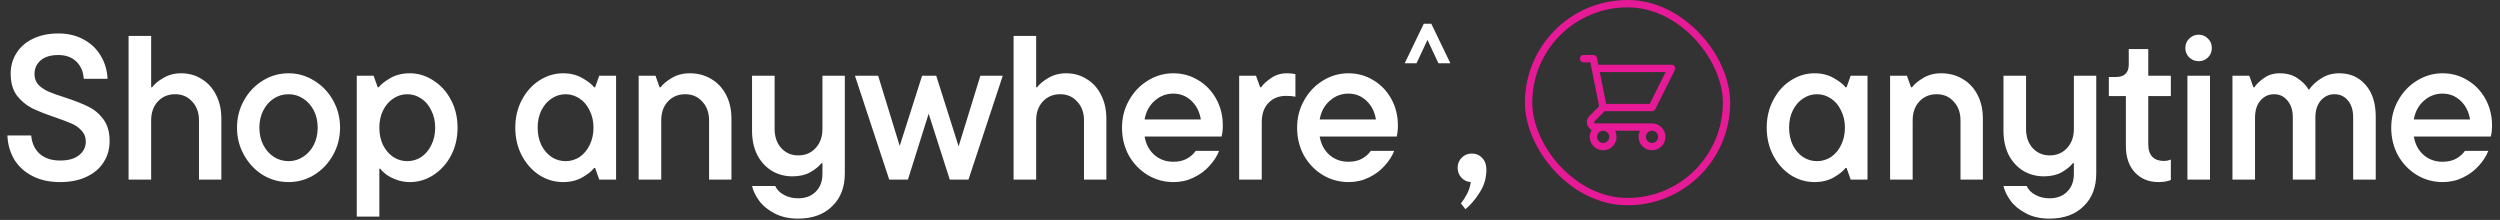
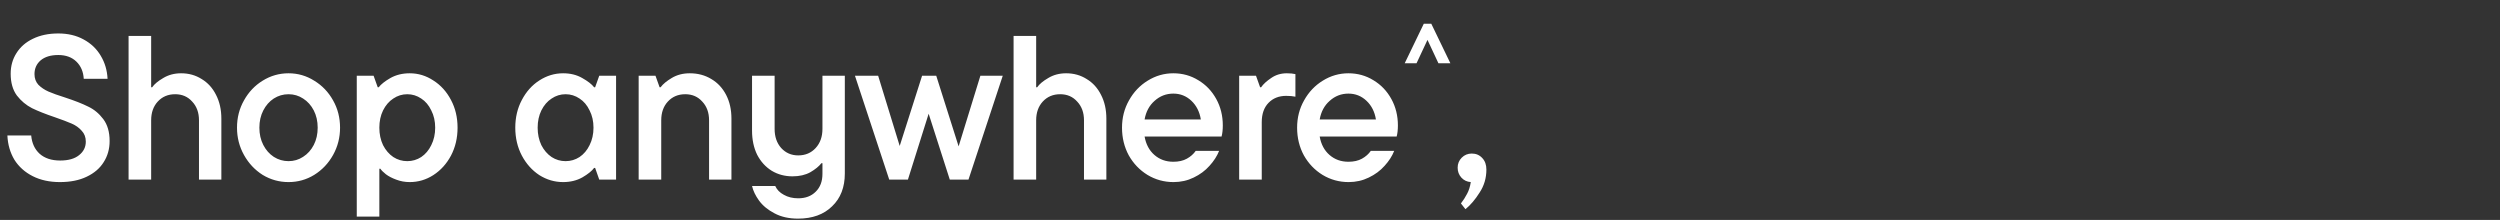
<svg xmlns="http://www.w3.org/2000/svg" width="682" height="60" viewBox="0 0 682 60" fill="none">
  <rect x="0" y="0" width="682" height="60" fill="#333333" stroke="none" />
  <path d="M16.352 49.672C13.515 49.672 11.032 49.131 8.904 48.048C6.776 46.965 5.115 45.472 3.92 43.568C2.763 41.627 2.128 39.424 2.016 36.96H8.512C8.699 39.051 9.464 40.712 10.808 41.944C12.189 43.176 14.056 43.792 16.408 43.792C18.648 43.792 20.365 43.307 21.56 42.336C22.792 41.365 23.408 40.133 23.408 38.64C23.408 37.445 23.035 36.456 22.288 35.672C21.579 34.851 20.664 34.197 19.544 33.712C18.424 33.227 16.893 32.648 14.952 31.976C12.413 31.117 10.341 30.296 8.736 29.512C7.131 28.691 5.749 27.533 4.592 26.04C3.472 24.509 2.912 22.531 2.912 20.104C2.912 18.013 3.435 16.147 4.48 14.504C5.525 12.824 7.019 11.517 8.96 10.584C10.939 9.613 13.253 9.128 15.904 9.128C18.517 9.128 20.813 9.669 22.792 10.752C24.808 11.835 26.376 13.328 27.496 15.232C28.616 17.099 29.232 19.189 29.344 21.504H22.848C22.736 19.563 22.064 17.995 20.832 16.8C19.6 15.605 17.957 15.008 15.904 15.008C13.851 15.008 12.245 15.493 11.088 16.464C9.968 17.435 9.408 18.685 9.408 20.216C9.408 21.373 9.763 22.344 10.472 23.128C11.219 23.875 12.133 24.491 13.216 24.976C14.336 25.461 15.848 26.003 17.752 26.6C20.365 27.459 22.456 28.28 24.024 29.064C25.629 29.811 27.011 30.949 28.168 32.48C29.325 34.011 29.904 36.008 29.904 38.472C29.904 40.637 29.363 42.56 28.28 44.24C27.235 45.92 25.685 47.245 23.632 48.216C21.616 49.187 19.189 49.672 16.352 49.672ZM35.075 49V9.8H41.235V23.8H41.515C42.112 22.941 43.12 22.101 44.539 21.28C45.958 20.421 47.582 19.992 49.411 19.992C51.502 19.992 53.368 20.515 55.011 21.56C56.691 22.568 57.998 24.005 58.931 25.872C59.902 27.739 60.387 29.904 60.387 32.368V49H54.283V32.816C54.283 30.725 53.667 29.027 52.435 27.72C51.24 26.376 49.691 25.704 47.787 25.704C45.846 25.704 44.259 26.376 43.027 27.72C41.832 29.027 41.235 30.725 41.235 32.816V49H35.075ZM78.711 49.672C76.173 49.672 73.821 49.019 71.655 47.712C69.527 46.368 67.829 44.557 66.559 42.28C65.29 40.003 64.655 37.52 64.655 34.832C64.655 32.107 65.29 29.624 66.559 27.384C67.829 25.107 69.527 23.315 71.655 22.008C73.821 20.664 76.173 19.992 78.711 19.992C81.25 19.992 83.583 20.664 85.711 22.008C87.877 23.315 89.594 25.107 90.863 27.384C92.133 29.624 92.767 32.107 92.767 34.832C92.767 37.52 92.133 40.003 90.863 42.28C89.594 44.557 87.877 46.368 85.711 47.712C83.583 49.019 81.25 49.672 78.711 49.672ZM78.711 43.96C80.167 43.96 81.493 43.568 82.687 42.784C83.919 42 84.89 40.917 85.599 39.536C86.309 38.155 86.663 36.587 86.663 34.832C86.663 33.077 86.309 31.509 85.599 30.128C84.89 28.747 83.919 27.664 82.687 26.88C81.493 26.096 80.167 25.704 78.711 25.704C77.255 25.704 75.911 26.096 74.679 26.88C73.485 27.664 72.533 28.747 71.823 30.128C71.114 31.509 70.759 33.077 70.759 34.832C70.759 36.587 71.114 38.155 71.823 39.536C72.533 40.917 73.485 42 74.679 42.784C75.911 43.568 77.255 43.96 78.711 43.96ZM97.326 59.08V20.664H101.918L103.038 23.8H103.318C103.953 22.979 105.017 22.139 106.51 21.28C108.041 20.421 109.796 19.992 111.774 19.992C114.089 19.992 116.236 20.645 118.214 21.952C120.23 23.221 121.836 24.995 123.03 27.272C124.225 29.512 124.822 32.032 124.822 34.832C124.822 37.632 124.225 40.171 123.03 42.448C121.836 44.688 120.23 46.461 118.214 47.768C116.236 49.037 114.089 49.672 111.774 49.672C110.468 49.672 109.236 49.448 108.078 49C106.958 48.589 106.025 48.104 105.278 47.544C104.532 46.947 104.028 46.443 103.766 46.032H103.486V59.08H97.326ZM111.102 43.96C112.484 43.96 113.753 43.587 114.91 42.84C116.068 42.056 116.982 40.973 117.654 39.592C118.364 38.173 118.718 36.587 118.718 34.832C118.718 33.077 118.364 31.509 117.654 30.128C116.982 28.709 116.068 27.627 114.91 26.88C113.753 26.096 112.484 25.704 111.102 25.704C109.721 25.704 108.452 26.096 107.294 26.88C106.137 27.627 105.204 28.709 104.494 30.128C103.822 31.509 103.486 33.077 103.486 34.832C103.486 36.587 103.822 38.173 104.494 39.592C105.204 40.973 106.137 42.056 107.294 42.84C108.452 43.587 109.721 43.96 111.102 43.96ZM153.617 49.672C151.303 49.672 149.137 49.037 147.121 47.768C145.143 46.461 143.556 44.688 142.361 42.448C141.167 40.171 140.569 37.632 140.569 34.832C140.569 32.032 141.167 29.512 142.361 27.272C143.556 24.995 145.143 23.221 147.121 21.952C149.137 20.645 151.303 19.992 153.617 19.992C155.596 19.992 157.332 20.421 158.825 21.28C160.356 22.139 161.439 22.979 162.073 23.8H162.353L163.473 20.664H168.065V49H163.473L162.353 45.808H162.073C161.476 46.629 160.412 47.488 158.881 48.384C157.351 49.243 155.596 49.672 153.617 49.672ZM154.289 43.96C155.671 43.96 156.94 43.587 158.097 42.84C159.255 42.056 160.169 40.973 160.841 39.592C161.551 38.173 161.905 36.587 161.905 34.832C161.905 33.077 161.551 31.509 160.841 30.128C160.169 28.709 159.255 27.627 158.097 26.88C156.94 26.096 155.671 25.704 154.289 25.704C152.908 25.704 151.639 26.096 150.481 26.88C149.324 27.627 148.391 28.709 147.681 30.128C147.009 31.509 146.673 33.077 146.673 34.832C146.673 36.587 147.009 38.173 147.681 39.592C148.391 40.973 149.324 42.056 150.481 42.84C151.639 43.587 152.908 43.96 154.289 43.96ZM174.225 49V20.664H178.817L179.937 23.8H180.217C180.851 22.941 181.859 22.101 183.241 21.28C184.659 20.421 186.302 19.992 188.169 19.992C190.371 19.992 192.331 20.515 194.049 21.56C195.766 22.568 197.11 24.005 198.081 25.872C199.051 27.739 199.537 29.904 199.537 32.368V49H193.433V32.816C193.433 30.725 192.817 29.027 191.585 27.72C190.39 26.376 188.841 25.704 186.937 25.704C184.995 25.704 183.409 26.376 182.177 27.72C180.982 29.027 180.385 30.725 180.385 32.816V49H174.225ZM217.7 59.64C215.198 59.64 213.052 59.155 211.26 58.184C209.468 57.251 208.068 56.093 207.06 54.712C206.089 53.368 205.454 52.043 205.156 50.736H211.484C211.932 51.744 212.716 52.547 213.836 53.144C214.956 53.779 216.262 54.096 217.756 54.096C219.734 54.096 221.321 53.499 222.516 52.304C223.748 51.109 224.364 49.485 224.364 47.432V44.52H224.084C223.412 45.379 222.404 46.2 221.06 46.984C219.716 47.731 218.092 48.104 216.188 48.104C214.097 48.104 212.212 47.6 210.532 46.592C208.852 45.547 207.526 44.091 206.556 42.224C205.622 40.32 205.156 38.117 205.156 35.616V20.664H211.316V35.168C211.316 37.296 211.913 39.032 213.108 40.376C214.34 41.72 215.889 42.392 217.756 42.392C219.697 42.392 221.284 41.72 222.516 40.376C223.748 39.032 224.364 37.296 224.364 35.168V20.664H230.468V47.32C230.468 51.091 229.31 54.077 226.996 56.28C224.718 58.52 221.62 59.64 217.7 59.64ZM261.511 39.928L267.447 20.664H273.551L264.199 49H259.103L253.335 31.024L247.679 49H242.583L233.231 20.664H239.559L245.439 39.816L251.543 20.664H255.407L261.511 39.928ZM276.505 49V9.8H282.665V23.8H282.945C283.542 22.941 284.55 22.101 285.969 21.28C287.387 20.421 289.011 19.992 290.841 19.992C292.931 19.992 294.798 20.515 296.441 21.56C298.121 22.568 299.427 24.005 300.361 25.872C301.331 27.739 301.817 29.904 301.817 32.368V49H295.713V32.816C295.713 30.725 295.097 29.027 293.865 27.72C292.67 26.376 291.121 25.704 289.217 25.704C287.275 25.704 285.689 26.376 284.457 27.72C283.262 29.027 282.665 30.725 282.665 32.816V49H276.505ZM333.581 34.216C333.581 35.411 333.469 36.419 333.245 37.24H312.245C312.618 39.368 313.514 41.048 314.933 42.28C316.352 43.512 318.069 44.128 320.085 44.128C321.541 44.128 322.773 43.848 323.781 43.288C324.789 42.728 325.592 42.019 326.189 41.16H332.573C332.013 42.579 331.136 43.941 329.941 45.248C328.784 46.555 327.346 47.619 325.629 48.44C323.949 49.261 322.12 49.672 320.141 49.672C317.565 49.672 315.194 49.019 313.029 47.712C310.901 46.405 309.202 44.632 307.933 42.392C306.701 40.115 306.085 37.595 306.085 34.832C306.085 32.107 306.72 29.624 307.989 27.384C309.258 25.107 310.957 23.315 313.085 22.008C315.25 20.664 317.584 19.992 320.085 19.992C322.586 19.992 324.864 20.627 326.917 21.896C328.97 23.128 330.594 24.827 331.789 26.992C332.984 29.157 333.581 31.565 333.581 34.216ZM320.085 25.536C318.144 25.536 316.445 26.189 314.989 27.496C313.533 28.765 312.618 30.464 312.245 32.592H327.589C327.253 30.501 326.394 28.803 325.013 27.496C323.632 26.189 321.989 25.536 320.085 25.536ZM338.045 49V20.664H342.637L343.757 23.8H344.037C344.634 22.941 345.549 22.101 346.781 21.28C348.013 20.421 349.432 19.992 351.037 19.992C351.97 19.992 352.754 20.067 353.389 20.216V26.376C352.68 26.227 351.84 26.152 350.869 26.152C348.89 26.152 347.285 26.787 346.053 28.056C344.821 29.325 344.205 31.08 344.205 33.32V49H338.045ZM381.347 34.216C381.347 35.411 381.235 36.419 381.011 37.24H360.011C360.384 39.368 361.28 41.048 362.699 42.28C364.117 43.512 365.835 44.128 367.851 44.128C369.307 44.128 370.539 43.848 371.547 43.288C372.555 42.728 373.357 42.019 373.955 41.16H380.339C379.779 42.579 378.901 43.941 377.707 45.248C376.549 46.555 375.112 47.619 373.395 48.44C371.715 49.261 369.885 49.672 367.907 49.672C365.331 49.672 362.96 49.019 360.795 47.712C358.667 46.405 356.968 44.632 355.699 42.392C354.467 40.115 353.851 37.595 353.851 34.832C353.851 32.107 354.485 29.624 355.755 27.384C357.024 25.107 358.723 23.315 360.851 22.008C363.016 20.664 365.349 19.992 367.851 19.992C370.352 19.992 372.629 20.627 374.683 21.896C376.736 23.128 378.36 24.827 379.555 26.992C380.749 29.157 381.347 31.565 381.347 34.216ZM367.851 25.536C365.909 25.536 364.211 26.189 362.755 27.496C361.299 28.765 360.384 30.464 360.011 32.592H375.355C375.019 30.501 374.16 28.803 372.779 27.496C371.397 26.189 369.755 25.536 367.851 25.536ZM390.459 6.48L395.667 17.266H392.407L389.417 10.882L386.427 17.266H383.201L388.409 6.48H390.459ZM401.511 41.888C402.669 41.888 403.621 42.299 404.367 43.12C405.114 43.904 405.487 44.949 405.487 46.256C405.487 48.571 404.871 50.661 403.639 52.528C402.445 54.432 401.157 55.944 399.775 57.064L398.543 55.496C399.178 54.675 399.738 53.797 400.223 52.864C400.709 51.968 401.045 50.904 401.231 49.672C400.186 49.597 399.327 49.187 398.655 48.44C397.983 47.693 397.647 46.797 397.647 45.752C397.647 44.669 398.021 43.755 398.767 43.008C399.514 42.261 400.429 41.888 401.511 41.888Z" fill="white" />
-   <path d="M432 16H434.667L435.2 18.667M435.2 18.667H456L450.667 29.333H437.333M435.2 18.667L437.333 29.333M437.333 29.333L434.276 32.391C433.436 33.231 434.031 34.667 435.219 34.667H450.667M450.667 34.667C449.959 34.667 449.281 34.948 448.781 35.448C448.281 35.948 448 36.626 448 37.333C448 38.041 448.281 38.719 448.781 39.219C449.281 39.719 449.959 40 450.667 40C451.374 40 452.052 39.719 452.552 39.219C453.052 38.719 453.333 38.041 453.333 37.333C453.333 36.626 453.052 35.948 452.552 35.448C452.052 34.948 451.374 34.667 450.667 34.667ZM440 37.333C440 38.041 439.719 38.719 439.219 39.219C438.719 39.719 438.041 40 437.333 40C436.626 40 435.948 39.719 435.448 39.219C434.948 38.719 434.667 38.041 434.667 37.333C434.667 36.626 434.948 35.948 435.448 35.448C435.948 34.948 436.626 34.667 437.333 34.667C438.041 34.667 438.719 34.948 439.219 35.448C439.719 35.948 440 36.626 440 37.333Z" stroke="#E61996" stroke-width="2" stroke-linecap="round" stroke-linejoin="round" />
-   <rect x="417" y="1" width="54" height="54" rx="27" stroke="#E61996" stroke-width="2" />
-   <path d="M495.008 49.672C492.693 49.672 490.528 49.037 488.512 47.768C486.533 46.461 484.947 44.688 483.752 42.448C482.557 40.171 481.96 37.632 481.96 34.832C481.96 32.032 482.557 29.512 483.752 27.272C484.947 24.995 486.533 23.221 488.512 21.952C490.528 20.645 492.693 19.992 495.008 19.992C496.987 19.992 498.723 20.421 500.216 21.28C501.747 22.139 502.829 22.979 503.464 23.8H503.744L504.864 20.664H509.456V49H504.864L503.744 45.808H503.464C502.867 46.629 501.803 47.488 500.272 48.384C498.741 49.243 496.987 49.672 495.008 49.672ZM495.68 43.96C497.061 43.96 498.331 43.587 499.488 42.84C500.645 42.056 501.56 40.973 502.232 39.592C502.941 38.173 503.296 36.587 503.296 34.832C503.296 33.077 502.941 31.509 502.232 30.128C501.56 28.709 500.645 27.627 499.488 26.88C498.331 26.096 497.061 25.704 495.68 25.704C494.299 25.704 493.029 26.096 491.872 26.88C490.715 27.627 489.781 28.709 489.072 30.128C488.4 31.509 488.064 33.077 488.064 34.832C488.064 36.587 488.4 38.173 489.072 39.592C489.781 40.973 490.715 42.056 491.872 42.84C493.029 43.587 494.299 43.96 495.68 43.96ZM515.615 49V20.664H520.207L521.327 23.8H521.607C522.242 22.941 523.25 22.101 524.631 21.28C526.05 20.421 527.693 19.992 529.559 19.992C531.762 19.992 533.722 20.515 535.439 21.56C537.157 22.568 538.501 24.005 539.471 25.872C540.442 27.739 540.927 29.904 540.927 32.368V49H534.823V32.816C534.823 30.725 534.207 29.027 532.975 27.72C531.781 26.376 530.231 25.704 528.327 25.704C526.386 25.704 524.799 26.376 523.567 27.72C522.373 29.027 521.775 30.725 521.775 32.816V49H515.615ZM559.09 59.64C556.589 59.64 554.442 59.155 552.65 58.184C550.858 57.251 549.458 56.093 548.45 54.712C547.48 53.368 546.845 52.043 546.546 50.736H552.874C553.322 51.744 554.106 52.547 555.226 53.144C556.346 53.779 557.653 54.096 559.146 54.096C561.125 54.096 562.712 53.499 563.906 52.304C565.138 51.109 565.754 49.485 565.754 47.432V44.52H565.474C564.802 45.379 563.794 46.2 562.45 46.984C561.106 47.731 559.482 48.104 557.578 48.104C555.488 48.104 553.602 47.6 551.922 46.592C550.242 45.547 548.917 44.091 547.946 42.224C547.013 40.32 546.546 38.117 546.546 35.616V20.664H552.706V35.168C552.706 37.296 553.304 39.032 554.498 40.376C555.73 41.72 557.28 42.392 559.146 42.392C561.088 42.392 562.674 41.72 563.906 40.376C565.138 39.032 565.754 37.296 565.754 35.168V20.664H571.858V47.32C571.858 51.091 570.701 54.077 568.386 56.28C566.109 58.52 563.01 59.64 559.09 59.64ZM588.845 49.672C586.194 49.672 584.048 48.795 582.405 47.04C580.762 45.285 579.941 42.877 579.941 39.816V26.208H575.293V21H577.309C578.429 21 579.269 20.72 579.829 20.16C580.426 19.563 580.725 18.723 580.725 17.64V13.384H586.045V20.664H592.205V26.208H586.045V39.312C586.045 40.843 586.418 42 587.165 42.784C587.912 43.531 588.938 43.904 590.245 43.904C591.029 43.904 591.682 43.773 592.205 43.512V49.112C591.234 49.485 590.114 49.672 588.845 49.672ZM602.885 49H596.725V20.664H602.885V49ZM599.805 16.688C598.797 16.688 597.938 16.352 597.229 15.68C596.519 14.971 596.165 14.112 596.165 13.104C596.165 12.059 596.519 11.2 597.229 10.528C597.938 9.819 598.797 9.464 599.805 9.464C600.813 9.464 601.653 9.819 602.325 10.528C603.034 11.2 603.389 12.059 603.389 13.104C603.389 14.112 603.034 14.971 602.325 15.68C601.653 16.352 600.813 16.688 599.805 16.688ZM638.19 19.992C641.139 19.992 643.528 21.056 645.358 23.184C647.187 25.275 648.102 28.168 648.102 31.864V49H641.942V32.032C641.942 30.053 641.456 28.504 640.486 27.384C639.552 26.264 638.339 25.704 636.846 25.704C635.352 25.704 634.102 26.283 633.094 27.44C632.123 28.597 631.638 30.128 631.638 32.032V49H625.478V32.032C625.478 30.091 624.992 28.56 624.022 27.44C623.088 26.283 621.875 25.704 620.382 25.704C618.888 25.704 617.638 26.283 616.63 27.44C615.659 28.597 615.174 30.128 615.174 32.032V49H609.014V20.664H613.606L614.726 23.8H615.006C615.566 22.941 616.443 22.101 617.638 21.28C618.832 20.421 620.251 19.992 621.894 19.992C623.872 19.992 625.515 20.459 626.822 21.392C628.166 22.288 629.174 23.333 629.846 24.528C630.667 23.333 631.787 22.288 633.206 21.392C634.624 20.459 636.286 19.992 638.19 19.992ZM679.823 34.216C679.823 35.411 679.711 36.419 679.487 37.24H658.487C658.861 39.368 659.757 41.048 661.175 42.28C662.594 43.512 664.311 44.128 666.327 44.128C667.783 44.128 669.015 43.848 670.023 43.288C671.031 42.728 671.834 42.019 672.431 41.16H678.815C678.255 42.579 677.378 43.941 676.183 45.248C675.026 46.555 673.589 47.619 671.871 48.44C670.191 49.261 668.362 49.672 666.383 49.672C663.807 49.672 661.437 49.019 659.271 47.712C657.143 46.405 655.445 44.632 654.175 42.392C652.943 40.115 652.327 37.595 652.327 34.832C652.327 32.107 652.962 29.624 654.231 27.384C655.501 25.107 657.199 23.315 659.327 22.008C661.493 20.664 663.826 19.992 666.327 19.992C668.829 19.992 671.106 20.627 673.159 21.896C675.213 23.128 676.837 24.827 678.031 26.992C679.226 29.157 679.823 31.565 679.823 34.216ZM666.327 25.536C664.386 25.536 662.687 26.189 661.231 27.496C659.775 28.765 658.861 30.464 658.487 32.592H673.831C673.495 30.501 672.637 28.803 671.255 27.496C669.874 26.189 668.231 25.536 666.327 25.536Z" fill="white" />
</svg>